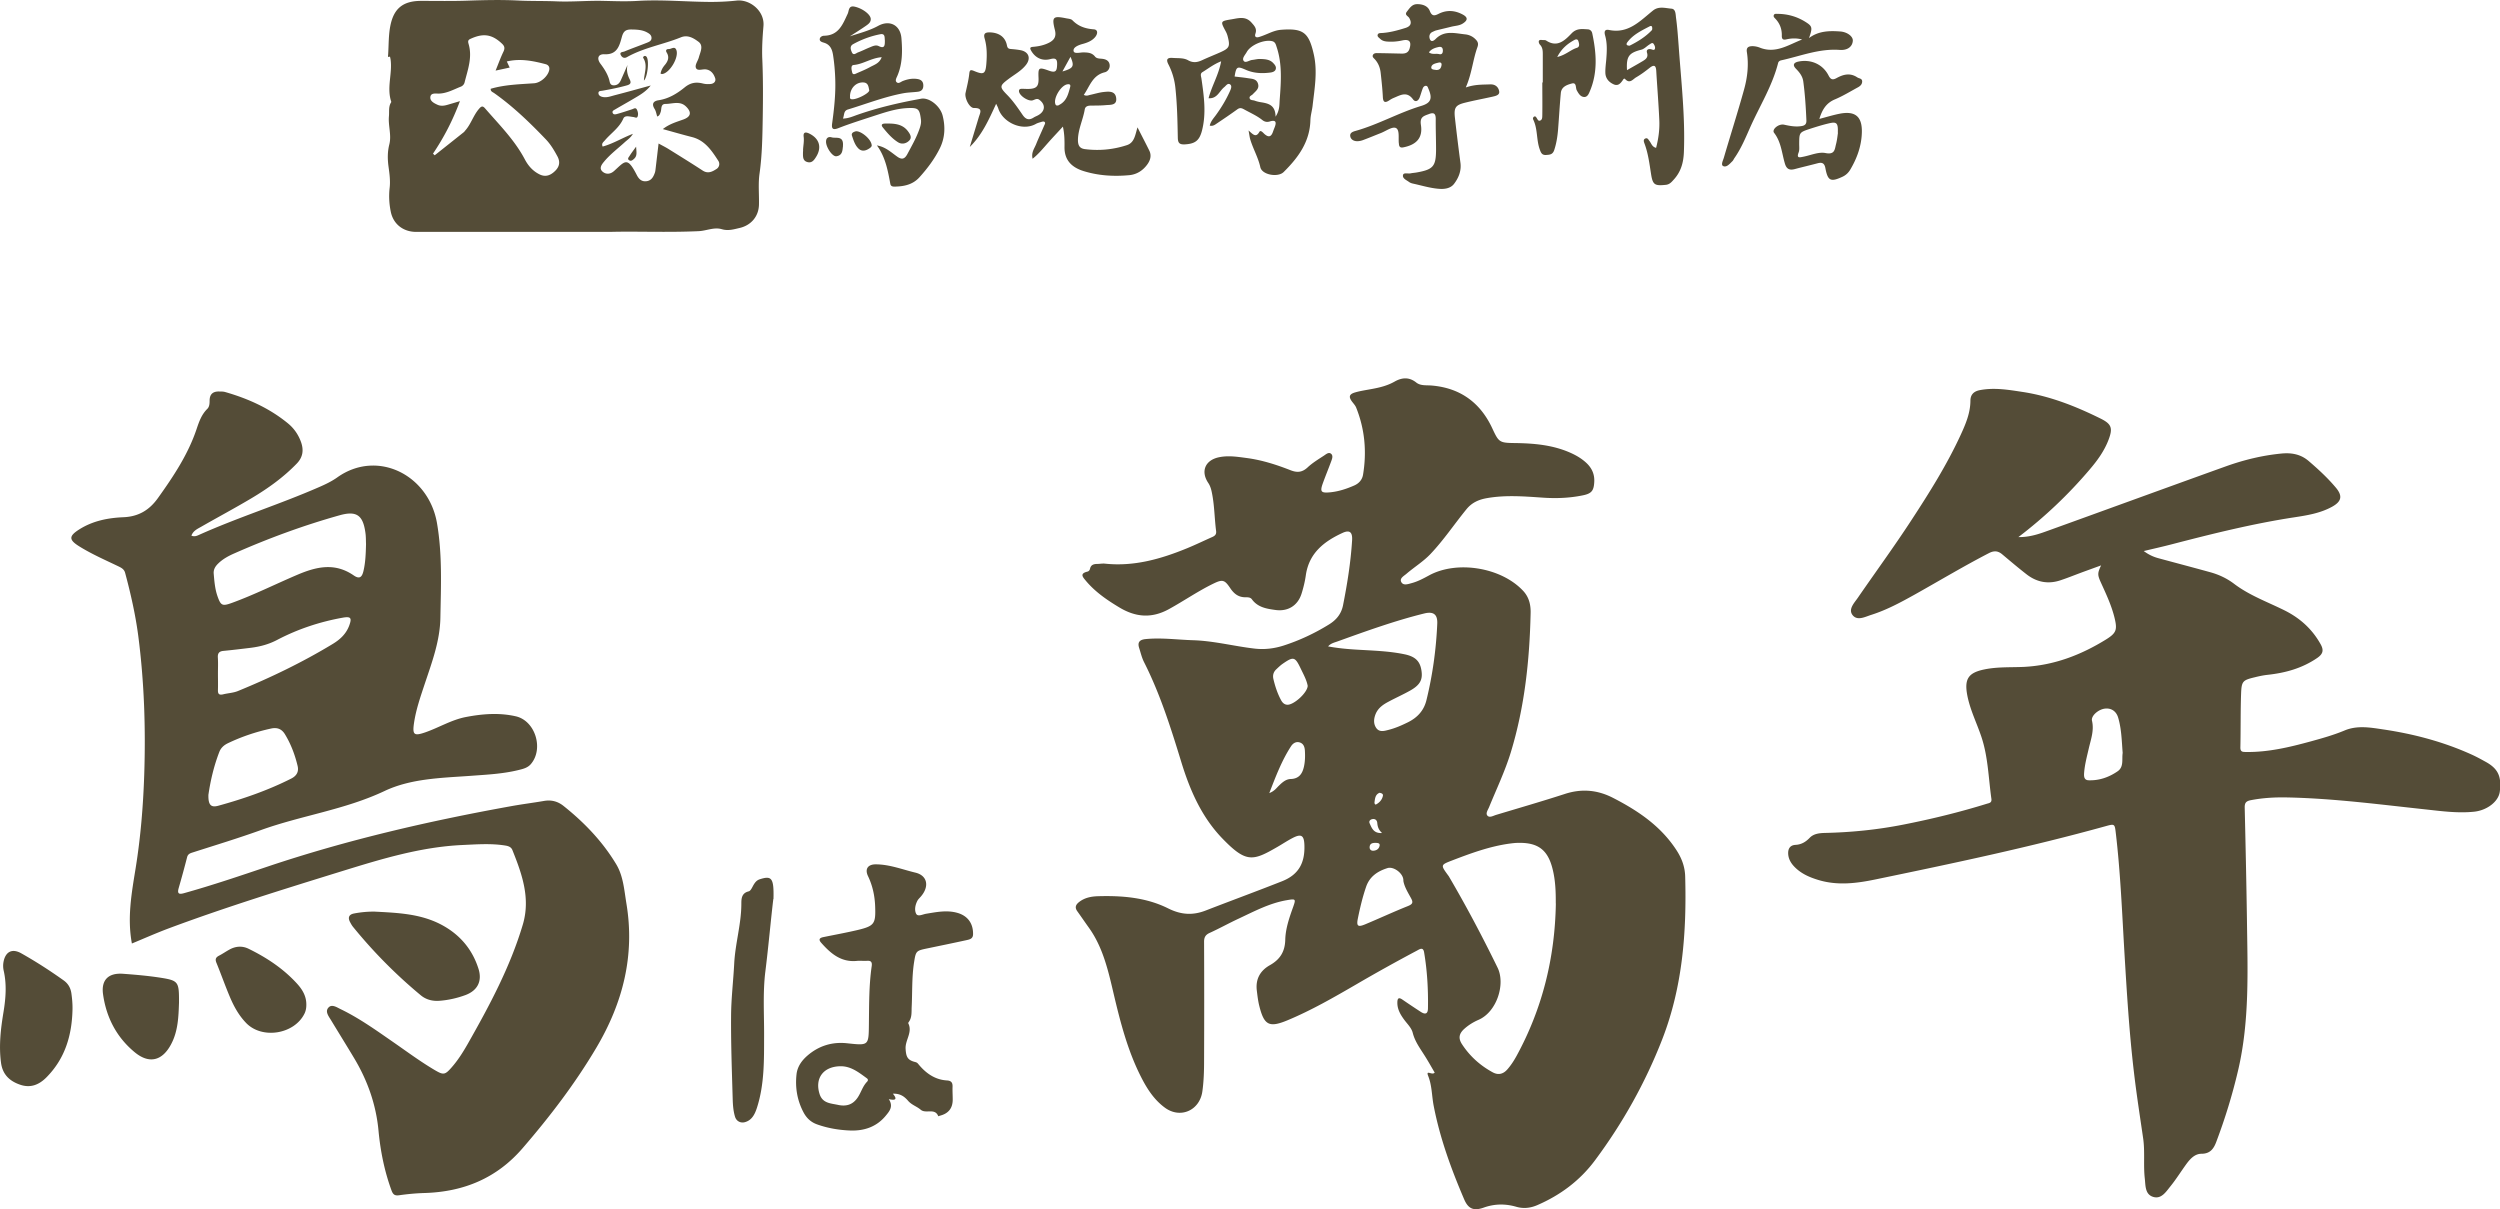
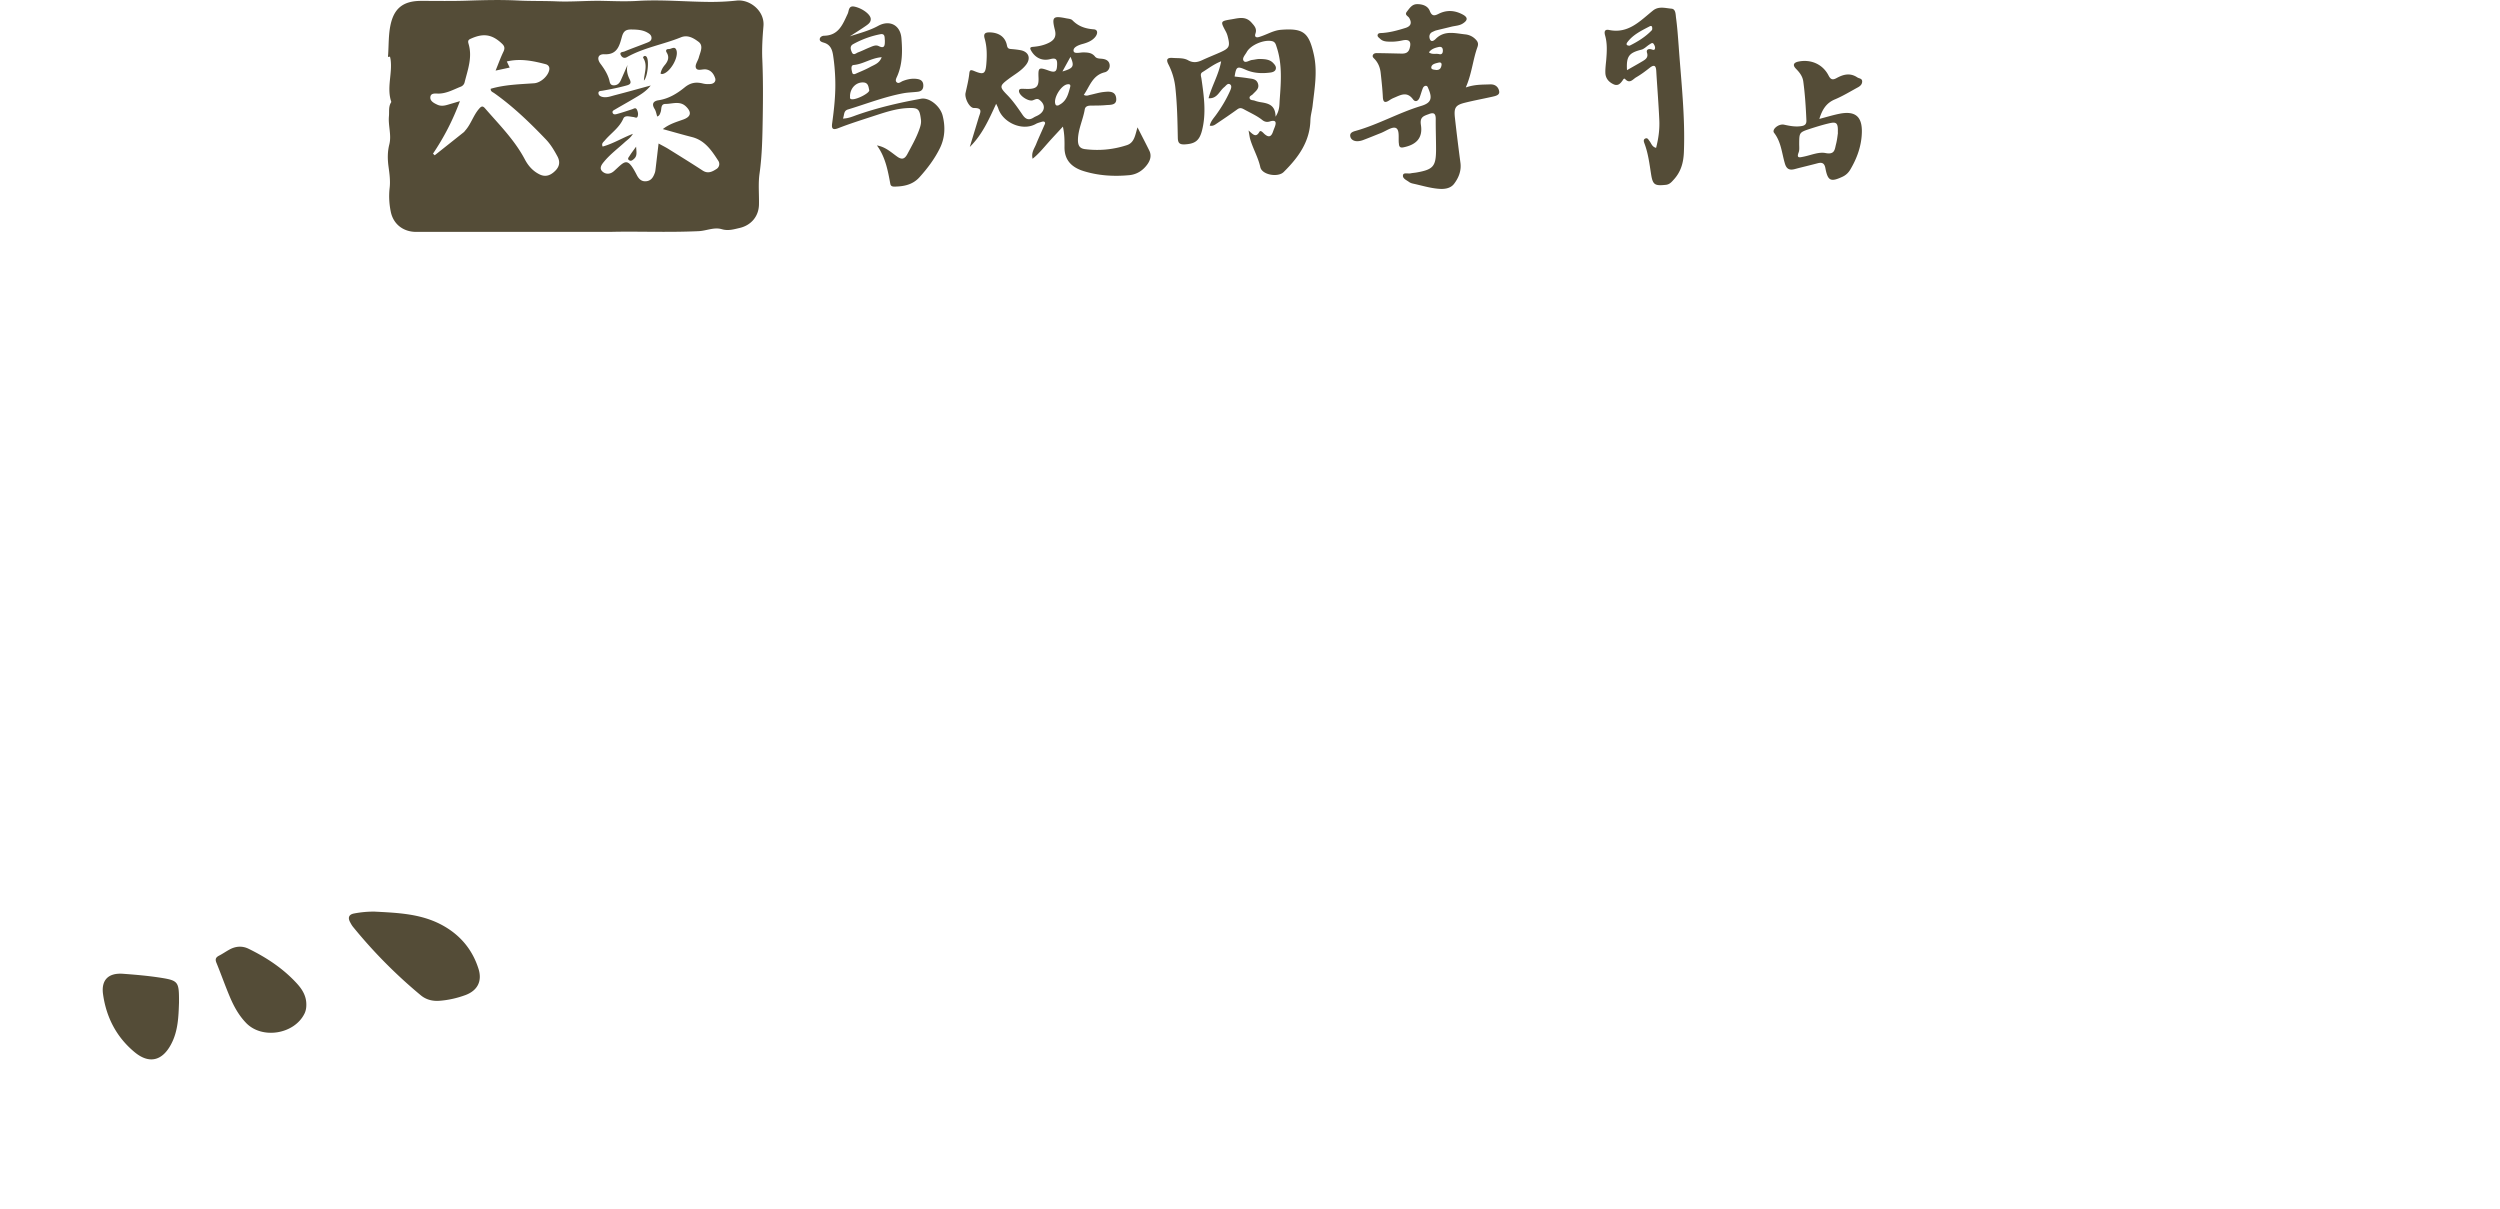
<svg xmlns="http://www.w3.org/2000/svg" id="_レイヤー_2" data-name="レイヤー 2" viewBox="0 0 312 150.91">
  <defs>
    <style>.cls-1{fill:#544c37}</style>
  </defs>
  <g id="_レイヤー_4" data-name="レイヤー 4">
    <g id="_レイヤー_1-2" data-name="レイヤー 1">
-       <path class="cls-1" d="M179.06 133.88c-.38-.65-.77-1.35-1.19-2.02-.59-.95-1.28-1.84-1.56-2.96-.16-.63-.67-1.1-1.06-1.63-.48-.65-.88-1.33-.86-2.18.01-.52.18-.65.63-.34.76.52 1.52 1.03 2.29 1.53.54.35.89.29.9-.44.04-2.34-.09-4.67-.48-6.98-.12-.71-.53-.42-.9-.22-2.56 1.36-5.1 2.77-7.6 4.23-2.79 1.62-5.59 3.23-8.57 4.47-2.27.94-2.9.61-3.5-1.8-.16-.63-.23-1.28-.31-1.92-.17-1.42.41-2.48 1.64-3.17 1.24-.7 1.87-1.66 1.91-3.15.03-1.38.49-2.73.96-4.04.39-1.09.37-1.11-.8-.91-2.13.37-4.02 1.38-5.94 2.28-1.23.57-2.43 1.24-3.66 1.8-.55.25-.7.59-.69 1.16.02 4.89.02 9.77 0 14.66 0 1.33-.03 2.66-.22 3.99-.35 2.36-2.75 3.41-4.67 2-1.35-.99-2.23-2.36-2.97-3.82-1.65-3.24-2.56-6.73-3.39-10.24-.69-2.93-1.33-5.9-3.14-8.42-.48-.67-.95-1.36-1.43-2.03-.33-.46-.22-.8.2-1.14.69-.55 1.5-.71 2.33-.74 3.04-.09 6.05.14 8.83 1.53 1.55.77 3.01.9 4.67.25 3.17-1.23 6.36-2.4 9.52-3.65 2.16-.85 2.86-2.39 2.79-4.51-.04-1.21-.38-1.45-1.45-.9-.66.34-1.27.75-1.91 1.12-3.08 1.78-3.9 2.04-6.9-1.07-2.59-2.69-4.04-6.04-5.11-9.54-1.3-4.24-2.63-8.47-4.64-12.44-.28-.55-.42-1.17-.61-1.76-.23-.7.03-1.04.78-1.12 1.99-.2 3.96.08 5.94.14 2.59.08 5.09.74 7.64 1.04 1.26.15 2.47.01 3.68-.38 1.98-.64 3.85-1.52 5.62-2.61.92-.56 1.56-1.31 1.78-2.41.53-2.67.96-5.36 1.13-8.08.07-1.06-.3-1.37-1.22-.94-2.29 1.06-4.15 2.51-4.55 5.25-.11.79-.3 1.57-.54 2.33-.47 1.48-1.69 2.23-3.22 2.03-1.11-.15-2.23-.32-2.97-1.33-.19-.27-.53-.26-.82-.26-.86 0-1.42-.44-1.88-1.13-.73-1.09-.98-1.13-2.2-.53-1.89.93-3.62 2.13-5.46 3.14-2.17 1.19-4.16 1.01-6.2-.22-1.53-.92-2.99-1.92-4.15-3.3-.36-.44-.85-.91.17-1.16.19-.04.3-.19.34-.38.11-.48.46-.57.87-.58.33 0 .65-.07.97-.04 3.62.39 6.98-.57 10.27-1.92 1.07-.44 2.1-.94 3.16-1.41.33-.15.51-.33.46-.74-.2-1.53-.2-3.07-.49-4.59-.09-.49-.2-.98-.49-1.41-.98-1.46-.38-2.86 1.36-3.21 1.16-.24 2.3-.05 3.44.1 1.89.25 3.7.83 5.46 1.52.84.33 1.46.28 2.14-.35.6-.56 1.32-1 2.01-1.45.28-.18.63-.52.94-.23.27.26.08.68-.04 1.01-.33.89-.69 1.76-1.01 2.65-.38 1.06-.23 1.24.91 1.13 1.04-.1 2.02-.42 2.98-.84.63-.27 1.03-.74 1.13-1.38.47-2.86.22-5.65-.86-8.35-.11-.27-.32-.49-.5-.73-.46-.6-.39-.94.34-1.16.68-.2 1.39-.3 2.08-.43.99-.18 1.96-.41 2.86-.92.91-.52 1.82-.61 2.72.11.53.42 1.24.32 1.89.37 3.57.29 6.09 2.12 7.58 5.31.81 1.73.87 1.85 2.75 1.87 2.41.03 4.79.22 7.03 1.22.76.34 1.47.76 2.07 1.35.65.65.95 1.41.89 2.32-.06 1.06-.34 1.41-1.39 1.63-1.63.34-3.28.41-4.95.3-2.36-.16-4.72-.36-7.08.06-1.01.18-1.85.56-2.51 1.36-1.52 1.86-2.85 3.86-4.5 5.6-.91.96-2.02 1.63-3.01 2.48-.31.27-.89.56-.64 1.03.26.48.85.25 1.3.13.78-.21 1.48-.59 2.18-.97 3.51-1.9 9.02-.98 11.74 1.95.74.8.95 1.77.92 2.79-.13 5.88-.75 11.69-2.47 17.34-.72 2.35-1.78 4.57-2.71 6.84-.14.35-.47.78-.21 1.07.26.3.72.02 1.07-.09 2.86-.86 5.73-1.69 8.57-2.61 2.1-.69 4.07-.52 6.01.47 3.12 1.6 5.97 3.51 7.93 6.52.66 1.01 1.07 2.08 1.1 3.31.19 6.94-.32 13.78-2.87 20.33-2.11 5.41-4.92 10.43-8.38 15.08-1.87 2.52-4.32 4.35-7.21 5.6-.86.37-1.72.46-2.6.21-1.38-.4-2.72-.39-4.09.1-1.24.44-1.92.16-2.43-1.03-1.62-3.78-3.03-7.64-3.81-11.69-.24-1.24-.2-2.5-.69-3.73-.31-.8.49-.04.79-.38zm15.1-21.12c.01-1.45-.04-2.9-.4-4.32-.59-2.37-1.81-3.3-4.27-3.25-.38 0-.77.05-1.15.1-2.48.35-4.81 1.21-7.13 2.1-1.43.55-1.42.57-.51 1.82.05.07.11.14.15.22 2.17 3.7 4.17 7.49 6.05 11.34 1 2.04-.09 5.52-2.39 6.51-.62.27-1.21.63-1.72 1.08-.7.61-.83 1.2-.33 1.96.97 1.49 2.26 2.65 3.82 3.5.69.38 1.31.24 1.83-.35.45-.51.82-1.08 1.15-1.68 3.24-5.93 4.8-12.3 4.91-19.04zm-28.42-32.09c1.24.23 2.45.34 3.66.41 1.98.12 3.96.17 5.91.58 1.32.28 1.9.86 2.08 1.98.19 1.16-.14 1.82-1.36 2.52-.9.51-1.85.93-2.76 1.42-.66.35-1.27.77-1.58 1.5-.25.6-.31 1.24.07 1.78.4.56 1.02.36 1.56.22.83-.21 1.62-.56 2.39-.94 1.17-.58 1.99-1.45 2.31-2.76.77-3.14 1.21-6.33 1.35-9.55.05-1.16-.48-1.55-1.62-1.27-3.68.91-7.24 2.2-10.8 3.48-.4.15-.86.23-1.21.64zm9.4 29.25c.05-.89-1.2-1.83-1.99-1.58-1.23.39-2.23 1.05-2.67 2.36-.44 1.29-.75 2.6-1.02 3.93-.19.94 0 1.1.88.74 1.8-.75 3.56-1.57 5.36-2.29.59-.24.7-.44.39-1-.39-.71-.83-1.42-.95-2.15zM163.2 85.59c-.13-.72-.52-1.42-.86-2.13-.72-1.51-.9-1.56-2.26-.62-.29.2-.54.45-.8.69-.35.33-.47.74-.36 1.21.21.89.49 1.76.92 2.57.16.31.38.61.79.64.8.07 2.54-1.49 2.57-2.36zm-4.79 13.39c.65-.26.88-.62 1.17-.9.43-.42.88-.84 1.5-.86 1.03-.03 1.45-.65 1.65-1.53.15-.67.16-1.35.12-2.02-.03-.44-.16-.84-.6-1-.5-.18-.9.1-1.14.48-1.14 1.76-1.88 3.7-2.71 5.85zm14.07 4.98c-.46-.42-.56-.83-.6-1.28-.03-.32-.27-.53-.63-.45-.25.06-.44.24-.32.52.27.61.51 1.28 1.55 1.21zm-.81 1.23c-.39 0-.72.07-.74.54-.01.27.17.45.44.44.42-.01.75-.24.81-.66.04-.31-.27-.31-.51-.32zm.47-6.24c-.5.22-.54.7-.6 1.16-.02.14.05.37.22.27.42-.23.74-.6.83-1.08.04-.24-.2-.33-.45-.36zm79.7-31.92c1.54.03 2.77-.44 3.98-.88 7.32-2.64 14.62-5.31 21.94-7.94 2.26-.81 4.58-1.38 6.99-1.61 1.27-.12 2.41.1 3.39.95 1.19 1.02 2.35 2.09 3.36 3.29.88 1.04.75 1.74-.47 2.41-1.48.81-3.12 1.07-4.76 1.32-5.15.79-10.2 2.05-15.24 3.36-1.11.29-2.23.54-3.49.84.62.46 1.21.73 1.85.9 2.17.59 4.34 1.16 6.51 1.76 1.06.3 2.05.77 2.93 1.44 1.93 1.46 4.21 2.27 6.35 3.34 1.91.97 3.4 2.33 4.44 4.2.41.74.29 1.2-.41 1.69-1.89 1.3-3.99 1.88-6.23 2.12-.53.06-1.05.17-1.57.3-1.5.36-1.66.48-1.72 2.01-.08 2.25-.04 4.5-.09 6.75-.01.6.33.56.74.57 2.76.03 5.4-.6 8.03-1.32 1.42-.39 2.85-.79 4.22-1.36 1.59-.67 3.21-.38 4.82-.14 3.85.57 7.59 1.56 11.14 3.18.56.26 1.11.56 1.65.86 1.6.87 2 1.88 1.78 3.7-.15 1.27-1.6 2.36-3.2 2.53-2.02.21-4.02-.06-6.02-.28-5.77-.62-11.52-1.38-17.33-1.5-1.51-.03-3.01.05-4.51.34-.58.11-.79.31-.78.91.11 4.67.21 9.35.28 14.02.08 6.3.35 12.61-1.11 18.82-.71 3.03-1.62 5.99-2.72 8.9-.32.85-.76 1.48-1.84 1.48-.82 0-1.39.61-1.86 1.24-.68.93-1.29 1.92-2.01 2.81-.56.69-1.15 1.67-2.2 1.32-1-.33-.91-1.44-1.01-2.29-.19-1.68.04-3.37-.21-5.05-.4-2.75-.83-5.5-1.15-8.26-.59-5-.89-10.02-1.19-15.04-.29-4.93-.49-9.87-1.07-14.78-.13-1.12-.15-1.14-1.24-.84-9.47 2.63-19.08 4.65-28.69 6.64-2.4.5-4.78.81-7.19.08-1.09-.33-2.11-.77-2.93-1.59-.45-.45-.78-.97-.83-1.62-.05-.66.21-1.13.91-1.17.73-.04 1.27-.36 1.77-.88s1.21-.59 1.9-.61c3.29-.07 6.55-.4 9.79-1.04 3.51-.69 6.99-1.54 10.41-2.6.3-.09.64-.11.58-.6-.37-2.6-.41-5.26-1.26-7.78-.58-1.73-1.42-3.38-1.76-5.2-.37-2.01.15-2.78 2.16-3.19 1.61-.33 3.24-.24 4.87-.31 3.77-.18 7.16-1.48 10.32-3.44 1.28-.8 1.39-1.22 1.04-2.67-.37-1.53-1.04-2.95-1.69-4.38-.46-1.01-.45-1.2.01-2.18-.96.35-1.8.65-2.63.96-.8.3-1.6.62-2.41.89-1.55.53-2.99.26-4.27-.74-1.03-.8-2.02-1.64-3.02-2.48-.54-.46-1.04-.49-1.69-.15-3.13 1.62-6.15 3.43-9.22 5.15-1.76.98-3.53 1.94-5.46 2.55-.76.24-1.73.78-2.32.02-.56-.73.21-1.51.64-2.13 2.23-3.24 4.56-6.42 6.71-9.72 2.25-3.44 4.44-6.93 6.16-10.67.62-1.35 1.19-2.7 1.2-4.23 0-.74.4-1.17 1.17-1.32 1.82-.35 3.6-.04 5.38.23 3.43.53 6.61 1.79 9.7 3.32 1.37.68 1.54 1.19.99 2.64-.53 1.4-1.4 2.6-2.37 3.73a56.74 56.74 0 01-8.9 8.43zm13.07 26.93c-.12-1.48-.14-2.97-.56-4.39-.25-.86-.94-1.26-1.75-1.12-.79.14-1.65.91-1.52 1.49.29 1.22-.14 2.33-.4 3.47-.23 1-.5 2-.58 3.03-.03.42-.03.91.54.94 1.34.05 2.57-.38 3.65-1.13.79-.55.5-1.5.62-2.28zM16.46 117.75c-.6-3.22-.03-6.31.47-9.41.62-3.86.94-7.75 1.07-11.66.19-5.81 0-11.6-.75-17.36-.35-2.64-.94-5.24-1.63-7.81-.11-.43-.4-.61-.76-.79-1.68-.81-3.39-1.55-4.98-2.54-1.31-.82-1.3-1.28.03-2.12 1.68-1.06 3.57-1.43 5.5-1.51 1.88-.08 3.22-.88 4.3-2.39 1.95-2.73 3.8-5.5 4.86-8.72.29-.86.61-1.73 1.29-2.4.29-.28.3-.7.3-1.09.02-.79.45-1.11 1.2-1.09.27 0 .54 0 .79.08 2.84.82 5.5 2.02 7.8 3.91.74.61 1.28 1.39 1.61 2.3.36 1 .26 1.89-.52 2.7-1.66 1.72-3.59 3.1-5.62 4.31-2.08 1.24-4.22 2.38-6.33 3.59-.46.26-.99.5-1.2 1.1.39.17.71.01.98-.11 4.89-2.19 10.01-3.79 14.91-5.93.81-.35 1.63-.74 2.34-1.25 4.97-3.51 11.39-.31 12.42 5.75.67 3.9.49 7.84.42 11.78-.05 2.87-1.03 5.5-1.92 8.16-.55 1.66-1.13 3.3-1.38 5.04-.2 1.42.02 1.59 1.41 1.11 1.7-.59 3.26-1.56 5.05-1.91 2.08-.4 4.18-.57 6.26-.09 2.43.56 3.5 4.06 1.87 5.96-.41.48-1 .61-1.57.75-1.97.48-3.98.57-5.99.72-3.64.26-7.41.33-10.7 1.89-4.96 2.34-10.36 3.05-15.44 4.88-2.81 1.01-5.67 1.88-8.51 2.79-.32.1-.59.2-.69.59-.33 1.29-.68 2.57-1.05 3.85-.21.73.05.82.7.63 3.51-.98 6.95-2.15 10.4-3.31 9.95-3.34 20.14-5.69 30.46-7.55 1.34-.24 2.69-.41 4.03-.64.91-.16 1.71.05 2.42.61 2.59 2.06 4.87 4.43 6.58 7.27.9 1.48 1.01 3.25 1.29 4.95 1.07 6.46-.45 12.37-3.74 17.94-2.66 4.5-5.82 8.63-9.23 12.58-3.23 3.74-7.35 5.43-12.21 5.58-1.06.03-2.13.13-3.18.28-.56.08-.77-.09-.96-.6-.88-2.41-1.38-4.89-1.62-7.43-.3-3.27-1.37-6.29-3.05-9.09-.94-1.57-1.91-3.13-2.86-4.7-.3-.5-.8-1.1-.34-1.6.43-.48 1.06-.02 1.55.21 2.35 1.14 4.47 2.67 6.61 4.15 1.7 1.18 3.37 2.42 5.16 3.47 1.03.6 1.23.57 2.03-.34.79-.89 1.42-1.89 2.01-2.92 2.72-4.79 5.32-9.63 6.9-14.94.97-3.28-.1-6.29-1.3-9.28-.16-.41-.53-.52-.93-.58-1.77-.28-3.54-.14-5.32-.06-5.2.24-10.12 1.75-15.04 3.27-7.26 2.25-14.52 4.49-21.65 7.15-1.54.58-3.05 1.25-4.57 1.88zM45.68 67.9c-.02-.37 0-.91-.08-1.44-.3-2.16-1.1-2.74-3.19-2.16-4.5 1.26-8.88 2.87-13.16 4.76-.73.32-1.44.7-2.02 1.27-.35.34-.6.73-.56 1.25.08.94.15 1.88.46 2.79.42 1.21.6 1.31 1.79.88 2.78-1.01 5.43-2.34 8.15-3.5 2.39-1.02 4.69-1.58 7.07.06.71.49 1.04.26 1.23-.59.24-1.04.28-2.11.31-3.33zM26.01 99.2c-.03 1.24.3 1.61 1.22 1.36 3.13-.86 6.2-1.92 9.11-3.39.67-.34.98-.85.8-1.59-.33-1.38-.83-2.71-1.57-3.93-.39-.65-.94-.9-1.73-.73-1.89.41-3.7 1.02-5.43 1.85-.47.23-.84.57-1.03 1.05-.7 1.8-1.12 3.66-1.37 5.37zm1.19-15.16c0 .68.02 1.36 0 2.04-.02.51.12.7.66.57.6-.15 1.23-.17 1.81-.4 4.08-1.67 8.05-3.58 11.83-5.87.93-.56 1.7-1.26 2.09-2.33.33-.91.21-1.14-.78-.97-2.87.51-5.62 1.42-8.2 2.77-1.06.56-2.12.84-3.27.99-1.15.14-2.29.28-3.44.39-.57.05-.75.31-.71.86.04.65.01 1.3.01 1.95zm84.2 52.42c.63.73.38.91-.48.71.61.93.08 1.52-.41 2.11-1.13 1.35-2.65 1.86-4.35 1.81-1.42-.05-2.82-.28-4.17-.76-.77-.27-1.31-.77-1.69-1.47-.81-1.51-1.08-3.13-.89-4.81.11-.95.66-1.71 1.37-2.32 1.42-1.22 3.08-1.73 4.94-1.53 2.7.29 2.69.31 2.72-2.37.03-2.42 0-4.85.35-7.26.07-.51-.09-.7-.6-.66-.41.03-.83-.03-1.24.01-1.98.2-3.28-.92-4.47-2.27-.38-.43-.16-.61.28-.7 1.42-.29 2.85-.55 4.25-.88 2.14-.51 2.29-.79 2.21-2.97-.05-1.32-.32-2.57-.89-3.76-.43-.91 0-1.48.99-1.47 1.71.01 3.29.64 4.91 1.03 1.53.36 1.77 1.73.71 2.97-.15.18-.34.34-.45.55-.27.52-.39 1.16-.15 1.62.21.4.81.07 1.22 0 1.29-.21 2.57-.48 3.87-.13 1.33.36 2.03 1.32 2.01 2.67 0 .58-.42.66-.82.75-1.65.36-3.3.7-4.94 1.04-1.34.28-1.38.32-1.6 1.71-.29 1.85-.21 3.72-.3 5.58-.03.65.05 1.31-.36 1.88-.03.05-.09.13-.07.16.57 1.13-.39 2.09-.33 3.18.06 1 .23 1.42 1.19 1.66.2.05.29.12.4.26.93 1.13 2.06 1.95 3.57 2.04.54.03.72.28.7.79-.02.53.02 1.06.02 1.6q0 1.59-1.56 2c-.08.02-.24.08-.24.08-.42-1.09-1.54-.26-2.2-.82-.48-.41-1.12-.59-1.57-1.11-.43-.5-.98-.95-1.95-.88zm-6.63-3.39c-2.05.08-3.08 1.52-2.5 3.42.36 1.21 1.39 1.2 2.31 1.4 1.01.22 1.84 0 2.46-.92.43-.64.62-1.41 1.17-1.97.16-.17.13-.32-.04-.44-1.02-.74-2.02-1.55-3.39-1.49zm-95.72-7.15c-.06 3.24-.91 6.18-3.27 8.55-.94.94-2.01 1.35-3.3.89-1.29-.45-2.15-1.26-2.35-2.71-.29-2.14-.04-4.25.31-6.36.28-1.71.41-3.41.03-5.11-.09-.38-.1-.76-.03-1.14.24-1.27 1.07-1.7 2.19-1.08 1.83 1.03 3.6 2.17 5.31 3.39.56.4.87.93.97 1.62.09.65.15 1.29.14 1.95zm87.46-13.72c-.31 2.56-.59 5.8-.99 9.02-.33 2.64-.15 5.31-.16 7.97-.01 3.04.06 6.09-.89 9.05-.27.84-.65 1.58-1.52 1.81-.5.13-1.05-.09-1.23-.72-.21-.72-.26-1.46-.28-2.19-.1-3.49-.23-6.98-.2-10.46.02-2.15.28-4.29.39-6.44.13-2.5.88-4.9.89-7.41 0-.63 0-1.37.92-1.59.26-.06.44-.53.62-.83.19-.31.39-.56.77-.68 1.47-.47 1.77-.17 1.7 2.47z" />
      <path class="cls-1" d="M46.75 113.77c2.84.15 5.69.25 8.29 1.61 2.31 1.21 3.9 3.06 4.68 5.54.48 1.53-.13 2.7-1.62 3.26-1.06.39-2.16.64-3.28.72-.85.06-1.65-.14-2.32-.7a61.492 61.492 0 01-8.42-8.5c-.15-.18-.27-.39-.38-.6-.32-.58-.16-.98.5-1.1.84-.16 1.7-.24 2.56-.23zm-24.41 11.37c-.06 1.77-.12 3.55-.98 5.17-1.1 2.09-2.74 2.51-4.56 1-2.26-1.87-3.54-4.35-3.94-7.23-.25-1.81.7-2.69 2.52-2.55 1.62.12 3.24.26 4.85.52 1.9.31 2.09.53 2.11 2.46v.62zm15.89.29c0 .35-.06.72-.23 1.07-1.27 2.58-5.29 3.23-7.28 1.17-.94-.97-1.57-2.14-2.08-3.37-.57-1.36-1.06-2.75-1.62-4.12-.19-.45-.11-.69.31-.91.45-.23.86-.52 1.3-.76.77-.43 1.59-.49 2.38-.11 2.27 1.11 4.36 2.49 6.07 4.37.66.73 1.17 1.56 1.15 2.65zm37.92-96.49H51.94c-1.6 0-2.85-.95-3.17-2.51-.2-.98-.26-1.97-.14-3 .1-.86-.02-1.75-.14-2.62-.13-.95-.14-1.86.1-2.8.29-1.16-.16-2.33-.05-3.51.05-.55-.06-1.12.22-1.64.03-.05.08-.12.07-.16-.6-1.76.17-3.55-.09-5.31-.02-.12-.05-.23-.07-.34-.31.18-.24-.08-.23-.22.08-1.23.04-2.48.29-3.68.42-2.02 1.49-3.04 3.83-3.04 1.93 0 3.87.04 5.81-.03 2.05-.07 4.12-.12 6.18-.02 1.64.09 3.29.04 4.93.11 1.94.08 3.88-.11 5.82-.06 1.42.03 2.86.09 4.3 0 3.03-.18 6.06.12 9.09.13 1.09 0 2.18-.05 3.26-.17 1.63-.17 3.5 1.29 3.33 3.19-.12 1.41-.21 2.84-.14 4.24.1 2.39.09 4.77.05 7.16-.04 2.34-.07 4.68-.4 7.01-.18 1.27-.04 2.59-.07 3.88-.04 1.47-.99 2.57-2.41 2.9-.74.17-1.43.39-2.24.15-.96-.28-1.92.21-2.9.25-3.93.18-7.86 0-11.01.09zm2.16-20.81c-.15.65 0 1.23.28 1.78.21.43.1.62-.37.75-1 .28-2.01.48-3.03.66-.22.04-.54 0-.5.35.03.26.28.38.51.43.54.12 1.06-.1 1.57-.23 1.48-.38 2.96-.8 4.44-1.2-.61.79-1.42 1.23-2.2 1.69-.74.44-1.49.85-2.23 1.29-.17.1-.43.2-.31.46.1.23.38.16.55.11.63-.17 1.24-.38 1.86-.58.22-.07.45-.27.61.05.13.27.19.59.08.86-.1.26-.36.06-.55.05-.43-.04-1.03-.26-1.23.2-.51 1.17-1.56 1.83-2.33 2.75-.16.19-.43.35-.25.74 1.29-.35 2.43-1.07 3.78-1.59-.3.51-.69.75-1.01 1.04-.87.8-1.83 1.51-2.59 2.43-.29.35-.67.83-.19 1.25.44.38.99.33 1.45-.09 1.38-1.25 1.64-1.8 2.82.51.24.47.57.84 1.17.78.64-.06.89-.52 1.08-1.04.06-.16.08-.35.1-.52.12-1.01.24-2.03.37-3.15.47.26.86.45 1.23.68 1.43.89 2.87 1.78 4.28 2.7.66.43 1.21.13 1.72-.2a.73.73 0 00.22-1.03c-.82-1.26-1.65-2.53-3.26-2.95-1.18-.3-2.35-.64-3.66-1 .85-.66 1.71-.89 2.54-1.19.98-.35 1.09-.91.35-1.63-.76-.74-1.69-.32-2.55-.32-.64 0-.47.63-.61 1.01-.08.22-.13.46-.43.56-.1-.31-.15-.65-.31-.92-.42-.65-.18-1.01.48-1.11 1.26-.19 2.32-.84 3.25-1.6.75-.61 1.43-.7 2.28-.49.31.08.65.09.97.06.42-.04.69-.34.56-.73-.18-.53-.51-1-1.15-1.09-.42-.06-1.03.23-1.23-.15-.2-.38.22-.88.34-1.33.04-.14.08-.28.13-.42.18-.55.37-1.15-.17-1.55-.63-.47-1.35-.9-2.2-.55-2.22.9-4.62 1.28-6.73 2.47-.36.2-.61.02-.75-.23-.24-.42.24-.4.42-.47.93-.39 1.88-.72 2.81-1.09.27-.11.58-.22.59-.59 0-.39-.29-.56-.58-.72-.59-.31-1.24-.34-1.9-.35-.68-.01-1.01.16-1.22.92-.29 1.04-.55 2.25-2.17 2.17-.8-.04-1 .53-.49 1.2.45.6.84 1.21 1.06 1.92.1.31.07.75.58.76.45 0 .71-.25.88-.62.29-.64.56-1.28.84-1.92zM54.03 19.17c.07.07.15.14.22.21 1.23-.97 2.46-1.95 3.69-2.93.02-.02.03-.05.05-.08.76-.8 1.05-1.91 1.76-2.75.3-.36.48-.46.8-.08 1.76 2.03 3.68 3.94 4.95 6.35.42.8 1 1.46 1.83 1.87.79.39 1.43.1 1.99-.47.52-.53.6-1.11.25-1.77-.41-.76-.84-1.49-1.44-2.12-2.01-2.1-4.09-4.11-6.47-5.79-.18-.12-.45-.2-.42-.53 1.77-.52 3.61-.56 5.43-.69.79-.06 1.7-.86 1.87-1.63.09-.41-.11-.66-.44-.75-1.57-.41-3.15-.74-4.85-.34.14.3.25.53.36.76-.58.13-1.11.24-1.76.38.35-.85.62-1.62.98-2.36.2-.42.15-.69-.18-1-1.29-1.23-2.41-1.31-3.96-.59-.35.16-.27.4-.2.66.48 1.66-.12 3.2-.51 4.77-.06.23-.23.43-.46.52-.9.35-1.75.85-2.77.87-.39 0-.97-.11-1.04.41-.07.52.45.78.88.98.39.18.81.14 1.22.02.45-.13.89-.26 1.59-.47-.91 2.44-2.01 4.55-3.36 6.55z" />
      <path class="cls-1" d="M82.44 9.18c.07-.42.28-.78.54-1.08.4-.48.57-.97.23-1.53-.21-.34.02-.46.26-.45.31.01.72-.4.93.1.38.91-.84 2.94-1.78 3.02-.05 0-.11-.03-.18-.05zm-2.08.88c.04-.97.51-1.93-.1-2.85-.02-.03.05-.17.11-.2.1-.05.21-.04.31.07.36.4.15 2.52-.32 2.98zm-.97 8.25c.03.67.17 1.13-.27 1.52-.2.18-.38.32-.61.16-.26-.17-.03-.38.06-.53.21-.34.45-.65.81-1.15zm62.56-2.44c.51 1.02 1.01 1.96 1.48 2.92.31.63.13 1.22-.26 1.75-.55.75-1.3 1.23-2.23 1.32-1.93.18-3.84.07-5.71-.51-1.47-.46-2.4-1.35-2.38-3 .01-.82 0-1.65-.2-2.55-.62.68-1.26 1.35-1.87 2.04-.6.68-1.18 1.39-1.91 1.97-.19-.77.21-1.26.43-1.8.32-.8.69-1.57 1.02-2.35.06-.14.21-.35 0-.47-.09-.06-.28 0-.41.04-.23.07-.46.13-.66.25-1.7.93-4.1-.21-4.66-1.93-.05-.17-.14-.32-.27-.6-.91 1.98-1.75 3.88-3.29 5.39.37-1.23.75-2.46 1.12-3.7.17-.56.57-1.18-.59-1.16-.59.01-1.2-1.27-1.06-1.88.17-.78.37-1.56.46-2.35.05-.5.13-.59.61-.39 1.22.51 1.43.37 1.53-.95.08-1.03.08-2.07-.21-3.08-.17-.59.01-.8.63-.79 1.16.03 1.95.58 2.15 1.64.07.36.23.42.53.44.38.03.77.07 1.15.14 1.03.19 1.34 1 .7 1.83-.59.76-1.45 1.21-2.2 1.78-1.15.86-1.11 1-.12 2.01.71.73 1.3 1.59 1.88 2.44.39.58.8.73 1.39.35.17-.11.37-.18.55-.28.91-.5.97-1.35.14-1.95-.29-.21-.57.02-.84.09-.55.13-1.65-.6-1.68-1.15-.01-.25.16-.29.34-.3.27 0 .53.02.8.02 1.06-.02 1.34-.32 1.3-1.37-.05-1.3 0-1.38 1.3-.91.87.31.99.02 1.02-.75.03-.73-.21-.86-.87-.69-1.01.26-1.87-.17-2.38-1.07-.24-.42 0-.44.3-.47.68-.06 1.34-.2 1.96-.52.67-.35.91-.8.71-1.59-.41-1.63-.23-1.78 1.44-1.44.26.05.59.07.75.24.74.76 1.61 1.05 2.66 1.13.56.04.5.57.19.95-.39.48-.95.7-1.52.86-.53.14-1.24.4-1.19.87.05.44.81.19 1.25.2.55.01 1.05.04 1.43.52.22.27.58.24.91.28.43.05.82.22.91.7.08.48-.22.89-.6.98-1.54.37-1.87 1.75-2.62 2.82.34.19.59.04.84-.01.55-.12 1.09-.29 1.65-.35.65-.07 1.44-.14 1.55.75.12.94-.71.84-1.3.89-.62.06-1.24.05-1.86.06-.35 0-.69.08-.76.47-.21 1.27-.82 2.45-.85 3.77-.01.69.18 1.1.86 1.19 1.79.23 3.56.06 5.26-.5.96-.32 1.03-1.34 1.32-2.23zm-9.86-2.72c.06-.03.19-.11.31-.18.76-.5.94-1.32 1.16-2.12.07-.28-.06-.37-.34-.33-.82.11-1.82 1.8-1.49 2.52.06.13.16.15.37.11zm.5-4.23c1.39-.4 1.52-.65 1.01-1.83-.33.59-.63 1.14-1.01 1.83zm23.25 7.38c.54.48.9.92 1.33.16.16-.28.46.11.63.26.56.5.87.32 1.08-.31.06-.17.12-.33.19-.5.23-.59.23-1.01-.6-.75-.35.11-.65.04-.92-.17-.7-.56-1.52-.91-2.29-1.34-.43-.24-.61-.18-.93.06-.79.57-1.6 1.12-2.41 1.66-.26.17-.51.41-.94.31.11-.52.45-.89.74-1.28.7-.96 1.31-1.97 1.79-3.05.12-.27.27-.64 0-.82-.3-.2-.51.18-.73.35-.61.49-.87 1.46-1.95 1.38.4-1.54 1.26-2.91 1.57-4.61-.94.37-1.61.91-2.33 1.35-.33.2-.17.53-.13.81.31 2.17.63 4.34.06 6.52-.33 1.24-.87 1.62-2.15 1.69-.67.03-.85-.2-.86-.85-.04-2.09-.08-4.19-.31-6.28a8.24 8.24 0 00-.87-2.87c-.32-.63-.11-.84.55-.79.65.05 1.34-.03 1.91.29.62.35 1.16.27 1.76-.01.75-.35 1.52-.65 2.28-.99 1.11-.5 1.22-.73.92-1.92a2.78 2.78 0 00-.29-.74c-.64-1.2-.64-1.22.76-1.45.86-.14 1.74-.43 2.48.4.37.42.71.76.5 1.38-.15.43.11.54.47.42.37-.11.72-.26 1.08-.41.52-.22 1.04-.43 1.61-.48 2.8-.22 3.5.31 4.12 3.06.49 2.16.09 4.3-.15 6.44-.07.59-.25 1.17-.27 1.75-.06 2.72-1.52 4.7-3.34 6.5-.71.7-2.69.36-2.91-.6-.27-1.23-.91-2.3-1.26-3.48-.08-.28-.11-.57-.21-1.11zm3.34-1.72c.55-.83.48-1.53.53-2.17.16-2.18.33-4.37-.37-6.5-.11-.32-.16-.69-.61-.78-1-.21-2.65.48-3.14 1.37-.19.35-.62.77-.38 1.1.22.31.7-.08 1.06-.12.32-.03.65-.13.97-.12.59.02 1.2.03 1.65.5.21.22.42.47.32.78-.08.27-.37.37-.64.41-1.04.14-2.08.1-3.05-.32-1.12-.49-1.24-.45-1.44.82.56.07 1.12.12 1.67.21.48.08 1.04.06 1.24.66.22.65-.29.95-.64 1.34-.15.16-.48.23-.39.52.08.25.4.2.62.28.27.1.57.17.86.21.91.15 1.74.38 1.75 1.8zm23.77-3.67c1.13-.39 2.08-.34 3.02-.38.68-.03 1.06.38 1.13.89.07.47-.5.57-.9.66-1.12.25-2.26.46-3.38.74-1.17.29-1.38.62-1.25 1.84.21 1.88.44 3.76.69 5.63.14 1.01-.21 1.88-.79 2.65-.46.61-1.27.68-1.92.62-1.05-.08-2.09-.4-3.13-.63-.2-.04-.41-.1-.57-.22-.32-.24-.86-.44-.75-.88.08-.33.63-.12.96-.2.23-.05.47-.06.7-.1 2.11-.37 2.45-.76 2.46-2.86 0-1.27-.05-2.54-.04-3.82 0-.66-.22-.86-.84-.62-.63.24-1.17.34-1.01 1.36.26 1.62-.57 2.48-2.2 2.8-.36.07-.5-.06-.54-.37 0-.06-.01-.12-.02-.18-.06-.66.12-1.65-.37-1.87-.44-.2-1.23.38-1.86.63-.74.29-1.48.6-2.23.88-.24.09-.52.15-.78.14-.37-.01-.73-.2-.81-.58-.1-.45.28-.6.64-.7 2.83-.79 5.39-2.27 8.2-3.12 1.24-.37 1.43-.94.91-2.14-.07-.16-.11-.37-.32-.37-.19 0-.33.15-.39.32-.14.36-.24.73-.37 1.09-.16.45-.53.71-.85.27-.78-1.05-1.59-.5-2.41-.17-.19.08-.37.18-.54.3-.52.34-.78.28-.81-.42-.05-1-.16-2-.27-3-.07-.63-.28-1.2-.72-1.69-.13-.15-.35-.29-.26-.52.1-.26.38-.27.61-.26 1.01.01 2.01.04 3.02.06.45 0 .8-.12.95-.61.27-.89-.02-1.23-.92-1.03-.64.14-1.28.19-1.94.13-.31-.03-.58-.12-.8-.33-.14-.14-.38-.27-.32-.5.06-.24.32-.22.52-.23 1.01-.06 1.98-.33 2.94-.63.69-.21.84-.63.48-1.25-.15-.25-.62-.37-.29-.79.33-.42.63-.91 1.23-.93.68-.02 1.38.2 1.63.85.29.75.67.57 1.15.33 1.01-.49 2.01-.4 2.97.12.64.35.63.7.02 1.1-.43.29-.95.29-1.44.41-.63.16-1.26.3-1.89.46-.17.04-.33.13-.49.2-.41.2-.43.62-.3.92.19.43.57.09.72-.06 1.1-1.1 2.41-.69 3.68-.56.47.05.91.24 1.26.59.3.29.43.55.26 1.01-.57 1.58-.69 3.28-1.44 5zm-4.63-4.39c.39.33.86.13 1.27.23.33.08.47-.08.48-.42 0-.4-.19-.54-.54-.46-.45.1-.89.24-1.2.66zm.88 2.21c.49.04.64-.24.7-.58.05-.27-.09-.4-.35-.34-.36.09-.85.17-.92.55-.07.35.38.33.58.37zm-73.15-4.19c1.2-.4 2.43-.7 3.54-1.31 1.44-.79 2.78-.1 2.91 1.55.13 1.59.14 3.19-.52 4.71-.1.23-.29.55-.1.75.25.27.54-.03.79-.13.59-.23 1.19-.35 1.82-.25.47.07.75.32.74.83 0 .47-.25.71-.69.76-.59.07-1.18.08-1.76.18-2.39.44-4.64 1.33-6.95 2.03-.57.17-.44.67-.63 1.14.69-.02 1.23-.27 1.77-.46 2.6-.91 5.28-1.53 7.99-2.02.99-.18 2.37.89 2.68 2.11.35 1.39.3 2.75-.34 4.06-.66 1.34-1.54 2.51-2.54 3.62-.85.95-1.95 1.16-3.13 1.18-.27 0-.47-.06-.52-.35-.31-1.67-.61-3.34-1.67-4.79 1.05.18 1.74.83 2.49 1.37.6.44.96.36 1.31-.29.54-1.02 1.12-2.02 1.5-3.11.14-.39.25-.78.19-1.21-.17-1.33-.33-1.48-1.67-1.42-1.53.07-2.95.58-4.38 1.04-1.43.47-2.87.92-4.27 1.47-.73.28-.84 0-.76-.59.25-1.82.45-3.64.39-5.48-.03-1.04-.12-2.06-.28-3.09-.12-.72-.37-1.28-1.13-1.51-.22-.07-.58-.15-.52-.49.04-.24.32-.38.55-.38 1.82-.04 2.32-1.44 2.94-2.76.16-.35.08-1.04.85-.87.97.21 1.99.96 2.02 1.53.02.42-.29.64-.57.84-.66.46-1.35.89-2.03 1.33zm4.38.47c-.05-.25.08-.86-.56-.74-1.19.23-2.33.65-3.4 1.24-.45.25-.31.68-.15 1.03.2.43.52.09.76 0 .5-.18.97-.43 1.47-.63.36-.15.75-.34 1.11-.16.75.37.78-.08.77-.75zm-4.34 6.96c0 .16-.1.43.3.42.64 0 2.17-.8 2.09-1.14-.09-.4-.11-.92-.71-.96-.9-.06-1.65.67-1.69 1.68zm3.94-4.83c-1.32.1-2.3.87-3.49.97-.41.04-.26.62-.19.92.09.39.42.18.64.08.54-.23 1.09-.46 1.6-.74.52-.29 1.16-.45 1.45-1.24zm96.65 11.32c.3-1.16.46-2.33.4-3.5-.09-2.04-.26-4.07-.38-6.11-.04-.69-.27-.82-.84-.37-.53.42-1.08.83-1.67 1.17-.4.23-.79.85-1.37.22-.15-.16-.25.07-.32.17-.27.38-.57.72-1.1.49-.61-.27-1.02-.74-1.05-1.41-.02-.56.06-1.12.11-1.68.08-1.01.14-2.01-.14-3-.14-.49-.06-.81.49-.7 2.42.5 3.88-1.14 5.49-2.43.72-.57 1.54-.29 2.29-.23.56.04.52.74.58 1.16.16 1.17.24 2.35.33 3.53.31 4.39.82 8.77.65 13.19-.05 1.34-.37 2.49-1.28 3.47-.28.31-.52.6-1 .64-1.36.14-1.61 0-1.82-1.36-.2-1.28-.36-2.57-.82-3.8-.08-.22-.18-.49.1-.62.29-.13.39.14.54.33.22.29.31.71.8.83zm-3.62-9.71c.71-.41 1.33-.75 1.93-1.11.38-.23.74-.46.56-1.05-.12-.38.15-.53.52-.44.18.04.43.21.48-.14.02-.16-.06-.35-.15-.49-.16-.28-.37-.08-.53.02-.35.21-.66.57-1.03.66-1.55.4-1.89.82-1.79 2.56zm.32-3.05c.98-.49 1.96-1.08 2.76-1.92.08-.08.07-.28.04-.42-.03-.13-.18-.14-.29-.08-1.01.53-2.06 1.02-2.78 1.97-.17.22-.19.45.27.45zm23.65 9.15c.94-.25 1.72-.49 2.52-.65 1.99-.4 2.87.34 2.81 2.36-.05 1.66-.6 3.18-1.44 4.6-.23.39-.54.69-.96.89-1.48.69-1.85.54-2.15-1.06-.12-.65-.43-.76-.99-.61-.94.25-1.89.47-2.83.72-.67.18-1.04-.01-1.24-.71-.38-1.29-.46-2.68-1.34-3.81-.33-.42.56-1.17 1.25-1.02.73.16 1.44.3 2.19.17.42-.07.61-.26.59-.71-.07-1.63-.17-3.25-.39-4.86-.09-.65-.46-1.12-.91-1.58-.47-.48-.27-.78.32-.9 1.54-.31 3.02.33 3.74 1.73.28.56.55.58 1.01.33.85-.47 1.7-.68 2.59-.08.23.15.62.11.6.54-.02.34-.24.53-.5.68-.96.52-1.9 1.1-2.9 1.52-1.07.45-1.58 1.25-1.95 2.46zm2.33 1.72c.05-1.23-.14-1.41-1.13-1.17-.77.18-1.54.42-2.29.66-1.4.46-1.39.47-1.4 1.92 0 .35.05.74-.07 1.05-.29.75.13.62.58.53.93-.18 1.91-.63 2.77-.46 1.19.24 1.15-.48 1.32-1.12.14-.54.19-1.1.24-1.42z" />
-       <path class="cls-1" d="M225.78 4.74c1.19-.89 2.54-.91 3.91-.81.85.07 1.59.62 1.54 1.17-.05.73-.67 1.2-1.63 1.13-2.55-.19-4.89.77-7.31 1.3-.18.04-.33.14-.38.33-.72 2.84-2.27 5.32-3.45 7.95-.6 1.35-1.16 2.72-2.01 3.93-.08.12-.14.27-.24.37-.33.32-.72.81-1.15.62-.33-.15-.02-.71.08-1.06.83-2.84 1.73-5.65 2.52-8.5.42-1.51.6-3.08.35-4.66-.1-.61.23-.74.68-.75.32 0 .65.07.95.19 1.98.78 3.57-.37 5.27-1.02-.66-.18-1.31-.17-1.96-.02-.43.1-.59-.02-.58-.47.02-.8-.24-1.51-.8-2.1-.11-.12-.28-.25-.2-.45.08-.21.3-.16.46-.16 1.37 0 2.63.4 3.75 1.17.6.42.6.69.19 1.83zm-33.24 5.55V6.83c0-.45 0-.88-.34-1.24-.11-.11-.2-.35-.15-.47.09-.22.36-.11.55-.12.12 0 .26 0 .35.05 1.4.94 2.35-.02 3.18-.88.63-.66 1.31-.55 2.02-.51.28.01.5.2.56.49.52 2.43.71 4.85-.29 7.22-.14.33-.31.79-.78.73-.43-.06-.65-.45-.86-.83-.17-.31 0-1.01-.61-.85-.6.16-1.31.4-1.38 1.2-.14 1.5-.22 3-.34 4.5-.07.88-.2 1.75-.48 2.6-.19.57-.54.59-1.01.62-.51.04-.64-.26-.78-.64-.46-1.22-.25-2.59-.84-3.79a.274.274 0 01.15-.37c.13-.05.21.06.27.16.12.16.19.44.44.35.3-.1.27-.44.28-.68.02-1.36 0-2.72 0-4.08h.03zm1.81-3.18c1.06-.25 1.65-.89 2.44-1.14.4-.12.29-.53.19-.84-.09-.28-.31-.24-.5-.14-.85.47-1.58 1.05-2.13 2.11zm-94.13 11.63c.02-.55.15-1.1.08-1.66-.08-.59.23-.64.7-.41 1.27.62 1.6 1.74.83 2.94-.24.38-.51.76-1.05.62-.56-.14-.57-.6-.57-1.05 0-.15.01-.29.02-.44zm10.83-3.32c.85.02 1.64.18 2.21.89.28.36.59.81.25 1.19-.35.4-.94.57-1.44.25-.75-.47-1.33-1.15-1.89-1.84-.26-.32-.11-.48.25-.49.21-.01.41 0 .62 0zm-5.84 2.8c-.08.42 0 1.16-.82 1.28-.51.08-1.31-1.14-1.3-1.82 0-.5.33-.65.7-.54.55.16 1.52-.26 1.41 1.08zm3.58-.05c0 .16-.25.35-.55.5-.41.2-.8.18-1.13-.16-.42-.43-.59-1-.78-1.56-.12-.35.17-.47.42-.55.57-.17 2.01.93 2.04 1.76z" />
    </g>
  </g>
</svg>